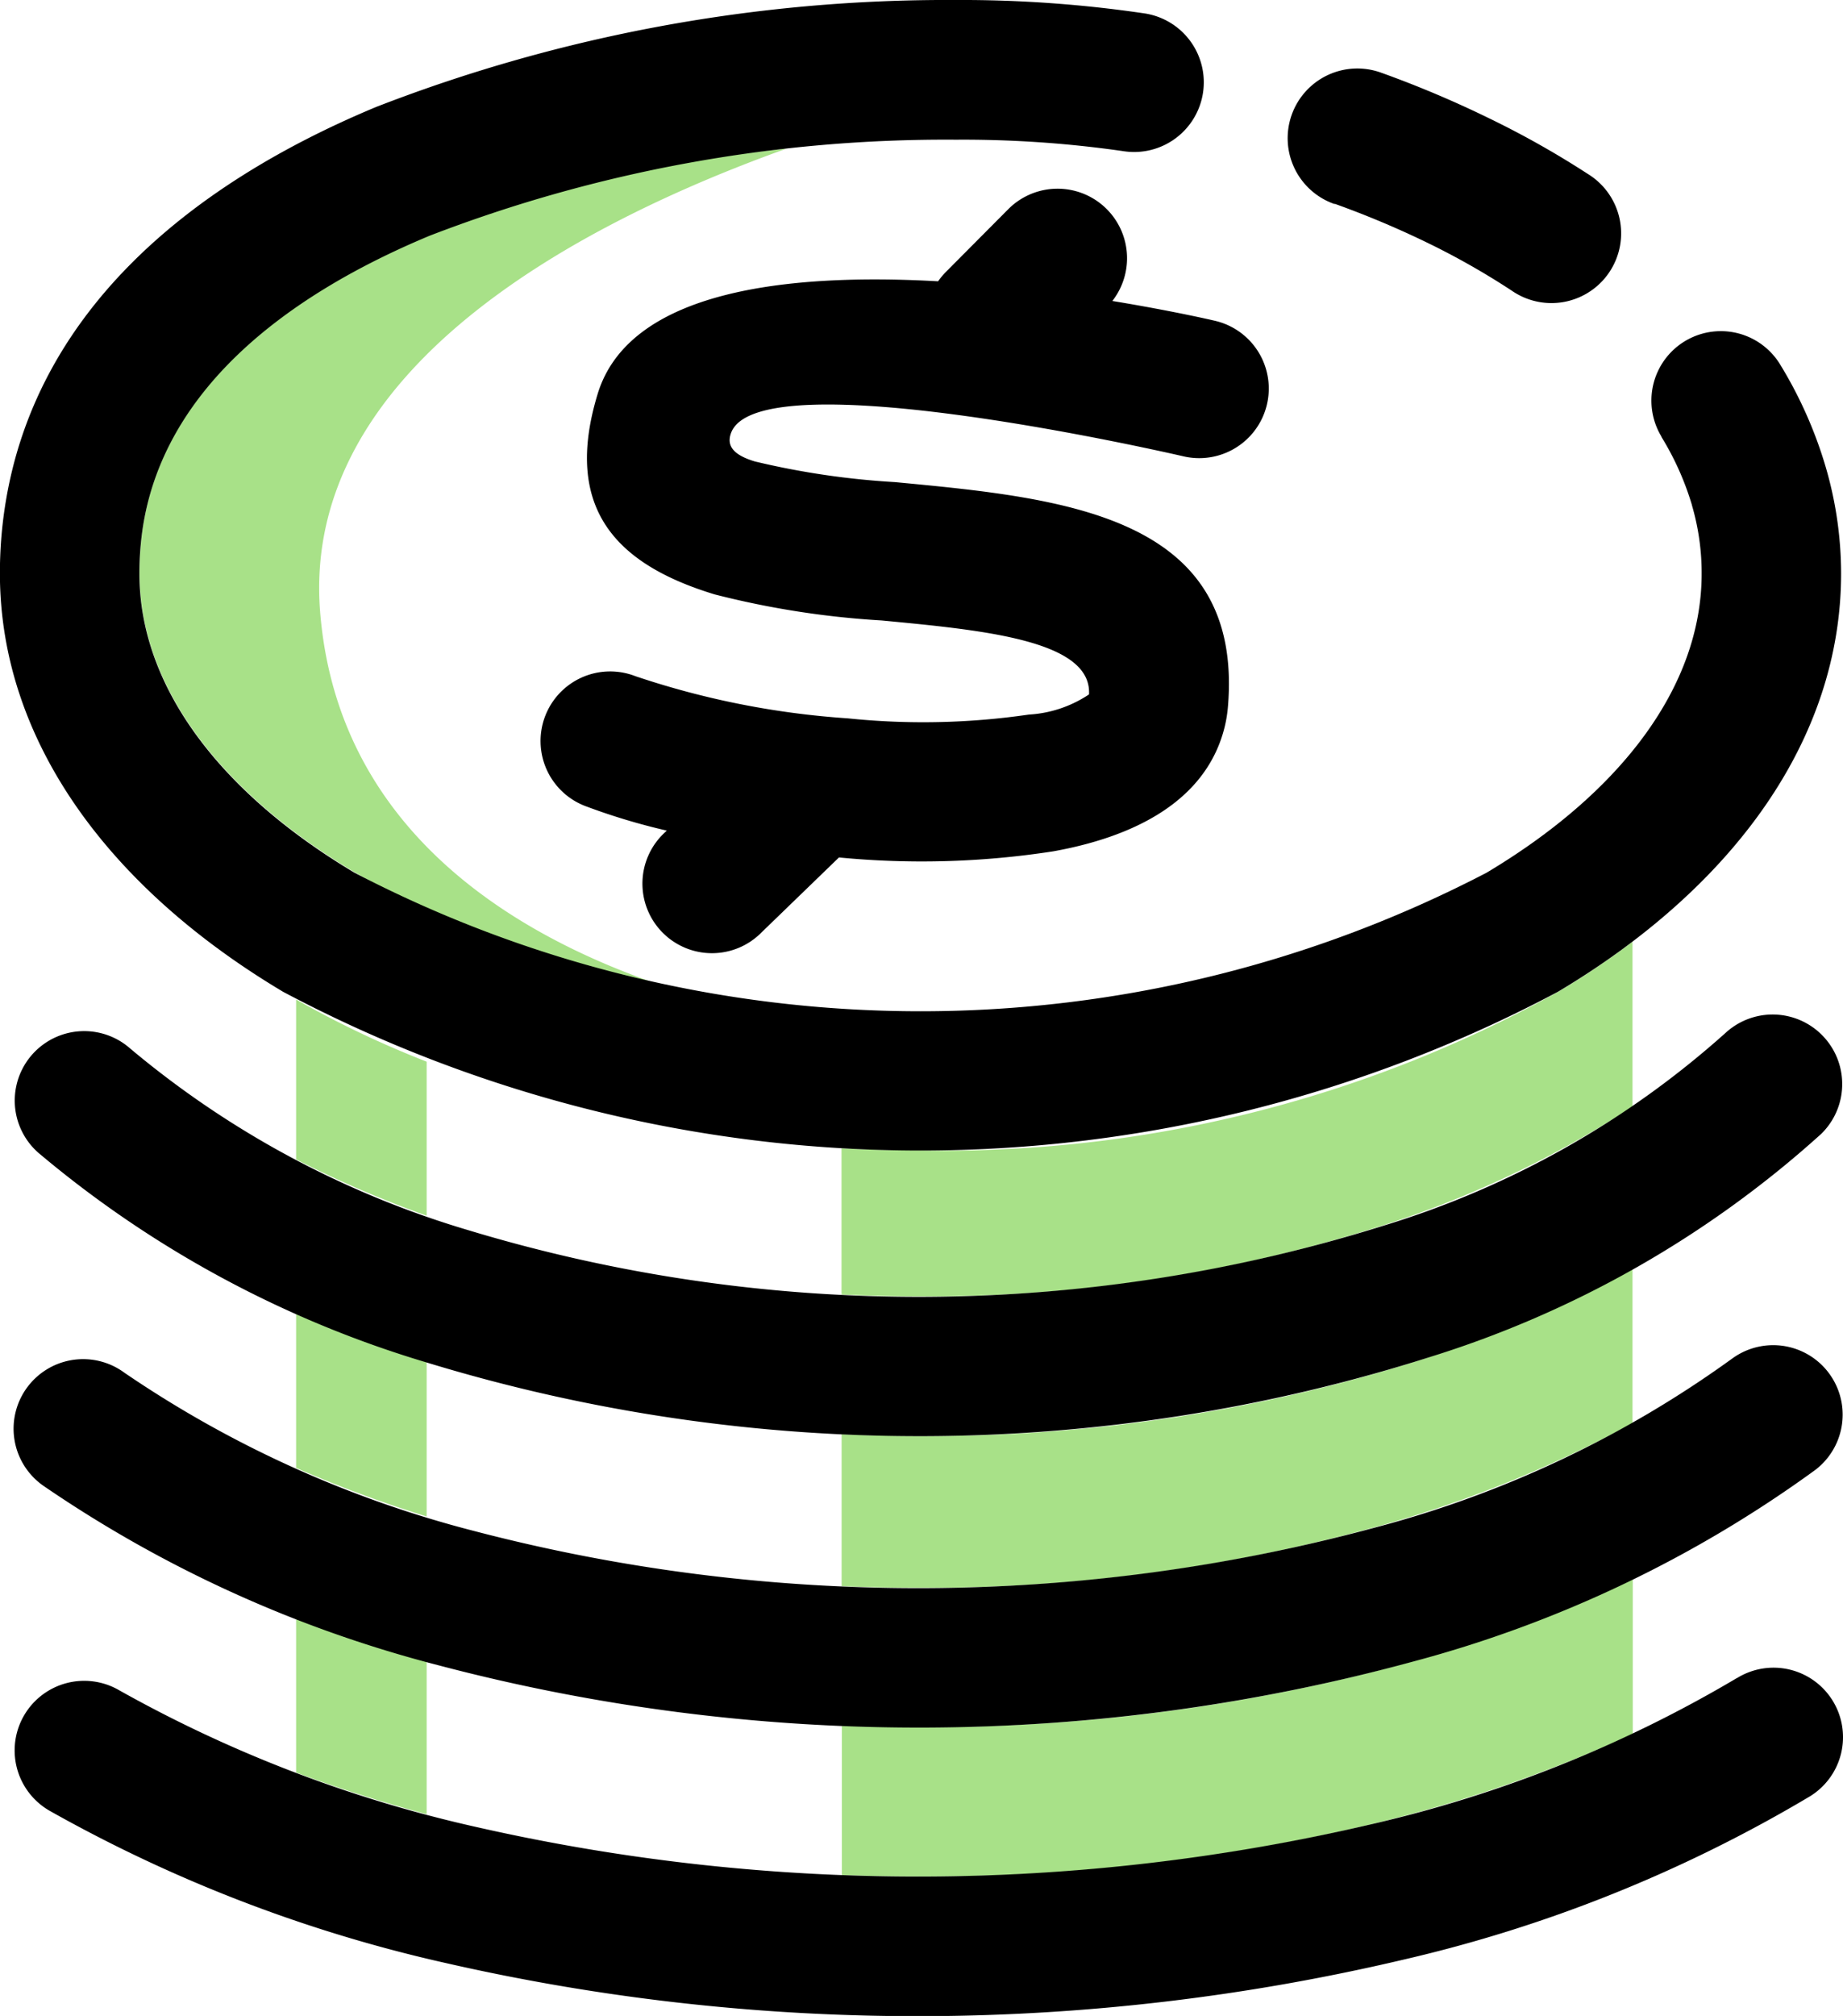
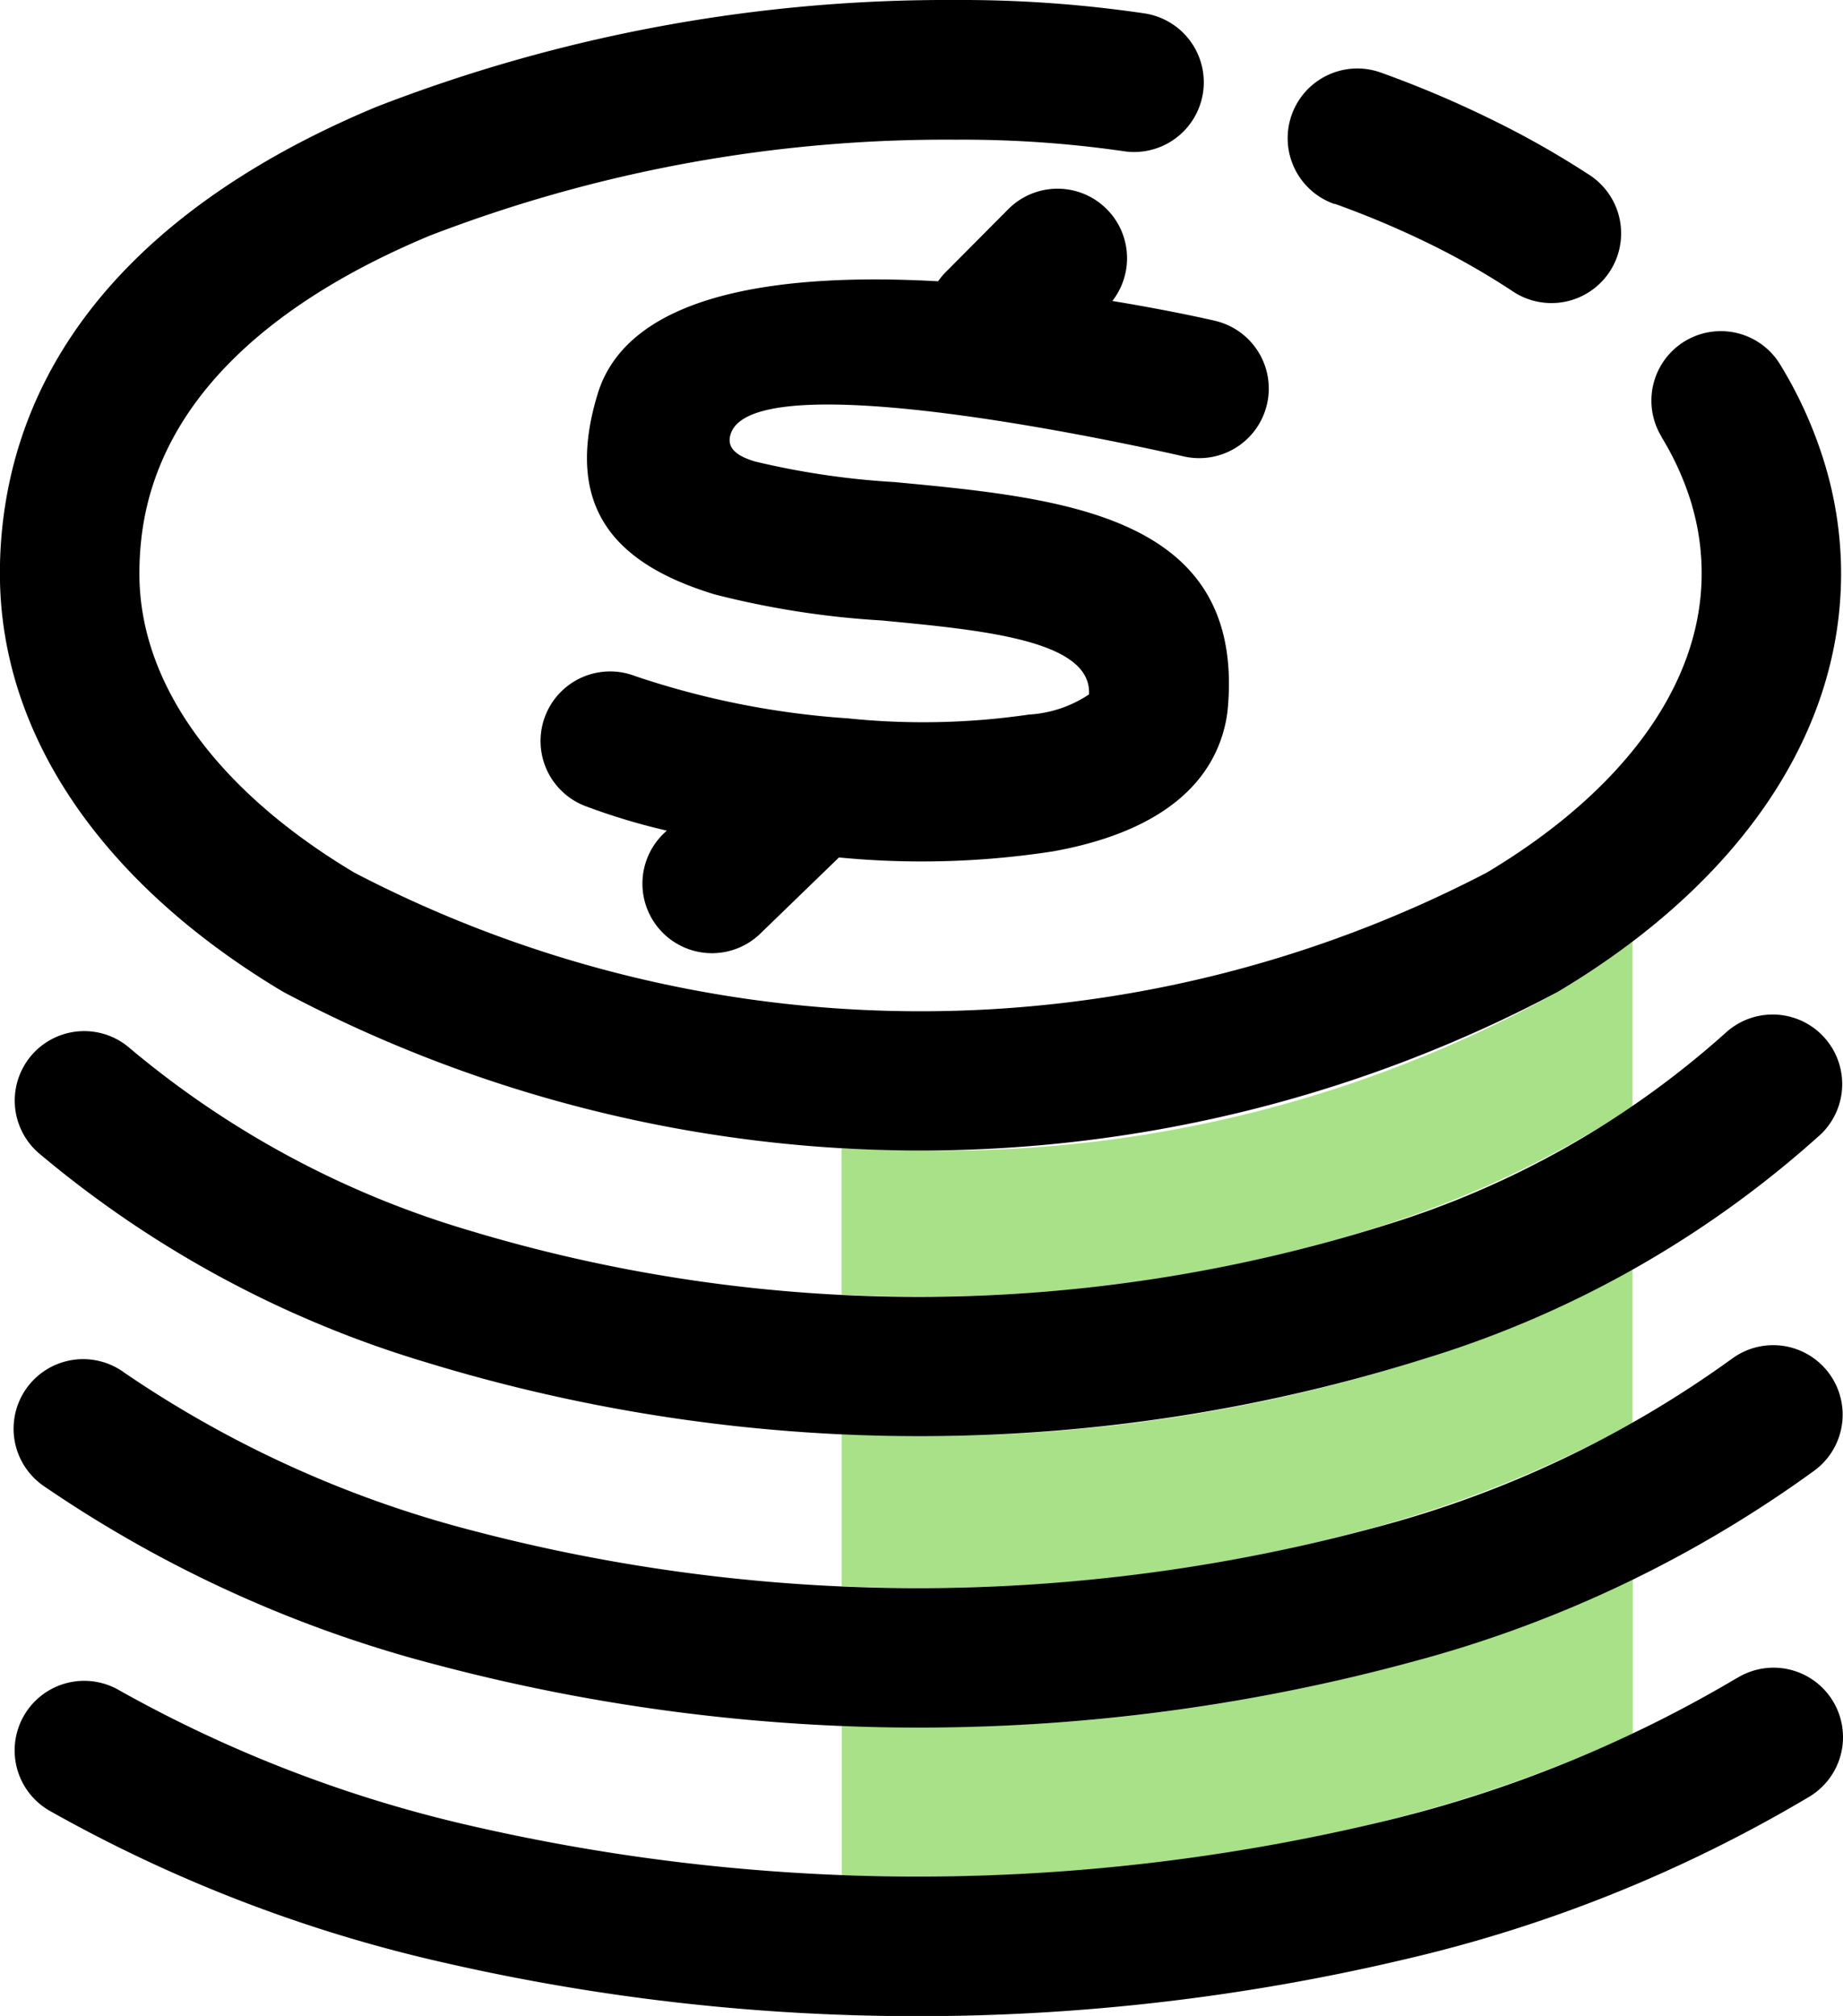
<svg xmlns="http://www.w3.org/2000/svg" width="41.607" height="45.5" viewBox="0 0 41.607 45.5">
  <g transform="translate(-1424.168 -684)">
    <g transform="translate(716.529 444.463)">
-       <path d="M727.744,245.4c-4.6,1.649-10.968,4.944-10.528,10.455.4,4.967,4.443,7.336,7.769,8.45a22.157,22.157,0,0,1-6.99-2.572c-3-1.789-4.857-4.181-4.857-6.751a6.9,6.9,0,0,1,.077-1.04c.467-3.037,3.1-5.181,6.479-6.588a29.8,29.8,0,0,1,8.051-1.954" transform="translate(-2.35 -2.508)" fill="#a8e188" fill-rule="evenodd" />
-       <path d="M722.261,293.873v3.448q-1.541-.417-2.947-.94V292.9c.941.362,1.925.688,2.947.976m0-6.757V290.6a28.65,28.65,0,0,1-2.947-1.095v-3.5A29.771,29.771,0,0,0,722.261,287.117Zm0-6.781v3.473a24.84,24.84,0,0,1-2.947-1.269v-3.61A22.577,22.577,0,0,0,722.261,280.335Z" transform="translate(-4.99 -16.836)" fill="#a8e188" fill-rule="evenodd" />
      <path d="M758.686,291.045v3.489a31.885,31.885,0,0,1-5.9,2.036,43.367,43.367,0,0,1-10.235,1.18q-.868,0-1.721-.032v-3.372q.863.034,1.74.034a41.218,41.218,0,0,0,11.2-1.5,31.485,31.485,0,0,0,4.91-1.833m0-7v3.473a27.2,27.2,0,0,1-5.771,2.335,38.049,38.049,0,0,1-10.344,1.379q-.879,0-1.74-.036v-3.429q.872.039,1.757.04a36.768,36.768,0,0,0,11.483-1.773A27.8,27.8,0,0,0,758.686,284.044Zm0-7.4v3.728a23.209,23.209,0,0,1-5.6,2.669,33.621,33.621,0,0,1-10.5,1.613q-.888,0-1.757-.041v-3.3q.879.046,1.777.046A28.552,28.552,0,0,0,757,277.784,18.339,18.339,0,0,0,758.686,276.648Z" transform="translate(-14.186 -15.861)" fill="#a8e188" fill-rule="evenodd" />
      <path d="M745.147,249.39a1.567,1.567,0,0,1,2.682-1.623,9.648,9.648,0,0,1,1.019,2.285h0a8.578,8.578,0,0,1,.355,2.427c0,3.755-2.443,7.089-6.395,9.444a30.69,30.69,0,0,1-28.776,0c-3.951-2.355-6.395-5.689-6.395-9.444a9.834,9.834,0,0,1,.114-1.507c.664-4.319,4.059-7.222,8.385-9.023a35.611,35.611,0,0,1,13.079-2.412,28.351,28.351,0,0,1,4.246.3,1.573,1.573,0,1,1-.467,3.111,25.38,25.38,0,0,0-3.779-.258,32.394,32.394,0,0,0-11.873,2.166c-3.379,1.407-6.012,3.551-6.479,6.588a6.9,6.9,0,0,0-.077,1.04c0,2.57,1.856,4.962,4.857,6.751a27.673,27.673,0,0,0,25.555,0c3-1.789,4.857-4.181,4.857-6.751a5.447,5.447,0,0,0-.219-1.542h0l0-.005a6.457,6.457,0,0,0-.69-1.541m1.7,28.02a1.568,1.568,0,1,1,1.648,2.668,32,32,0,0,1-9.161,3.68,47.838,47.838,0,0,1-21.6.086,32.891,32.891,0,0,1-8.98-3.447,1.57,1.57,0,0,1,1.574-2.718,29.768,29.768,0,0,0,8.119,3.1,44.971,44.971,0,0,0,20.149-.074A28.851,28.851,0,0,0,746.852,277.41Zm-.123-7.2a1.566,1.566,0,1,1,1.894,2.5,27.41,27.41,0,0,1-9.033,4.311,42.519,42.519,0,0,1-22.061.092,28.23,28.23,0,0,1-8.892-4.039,1.57,1.57,0,1,1,1.82-2.558,25.08,25.08,0,0,0,7.9,3.572,39.6,39.6,0,0,0,20.377-.092A24.3,24.3,0,0,0,746.729,270.211Zm-.135-7.36a1.57,1.57,0,0,1,2.164,2.275,23.647,23.647,0,0,1-8.873,5.047,38.052,38.052,0,0,1-22.613.109,24.415,24.415,0,0,1-8.765-4.735,1.568,1.568,0,1,1,2.078-2.349,21.271,21.271,0,0,0,7.634,4.1,35.094,35.094,0,0,0,20.682-.109A20.522,20.522,0,0,0,746.594,262.85Zm-8.822-18.714a1.573,1.573,0,1,1,1.057-2.963,24.062,24.062,0,0,1,2.454,1.038,20.422,20.422,0,0,1,2.21,1.247,1.573,1.573,0,1,1-1.721,2.632,17,17,0,0,0-1.866-1.062A20.965,20.965,0,0,0,737.772,244.137Z" transform="translate(0 0)" />
      <path d="M739.505,247.444a1.569,1.569,0,0,1,2.354,2.067c1.374.226,2.3.443,2.311.446a1.57,1.57,0,1,1-.7,3.062c-.027-.006-9.695-2.258-10.229-.5-.1.314.148.493.547.614a18.051,18.051,0,0,0,3.159.466c3.829.362,7.887.747,7.521,5.077a2.977,2.977,0,0,1-.195.833c-.524,1.342-1.929,2.095-3.744,2.423a19.4,19.4,0,0,1-4.842.139l-.03.029-1.716,1.661a1.57,1.57,0,1,1-2.189-2.25l.048-.046a14.418,14.418,0,0,1-1.85-.558,1.571,1.571,0,0,1,1.143-2.927,18.96,18.96,0,0,0,4.792.951,16.5,16.5,0,0,0,4.089-.085,2.725,2.725,0,0,0,1.358-.455c.067-1.219-2.375-1.45-4.681-1.669a19.872,19.872,0,0,1-3.773-.589c-2.182-.665-3.436-1.908-2.638-4.525.716-2.349,4.322-2.73,7.685-2.541a1.554,1.554,0,0,1,.177-.212Z" transform="translate(-9.108 -3.181)" />
    </g>
  </g>
</svg>